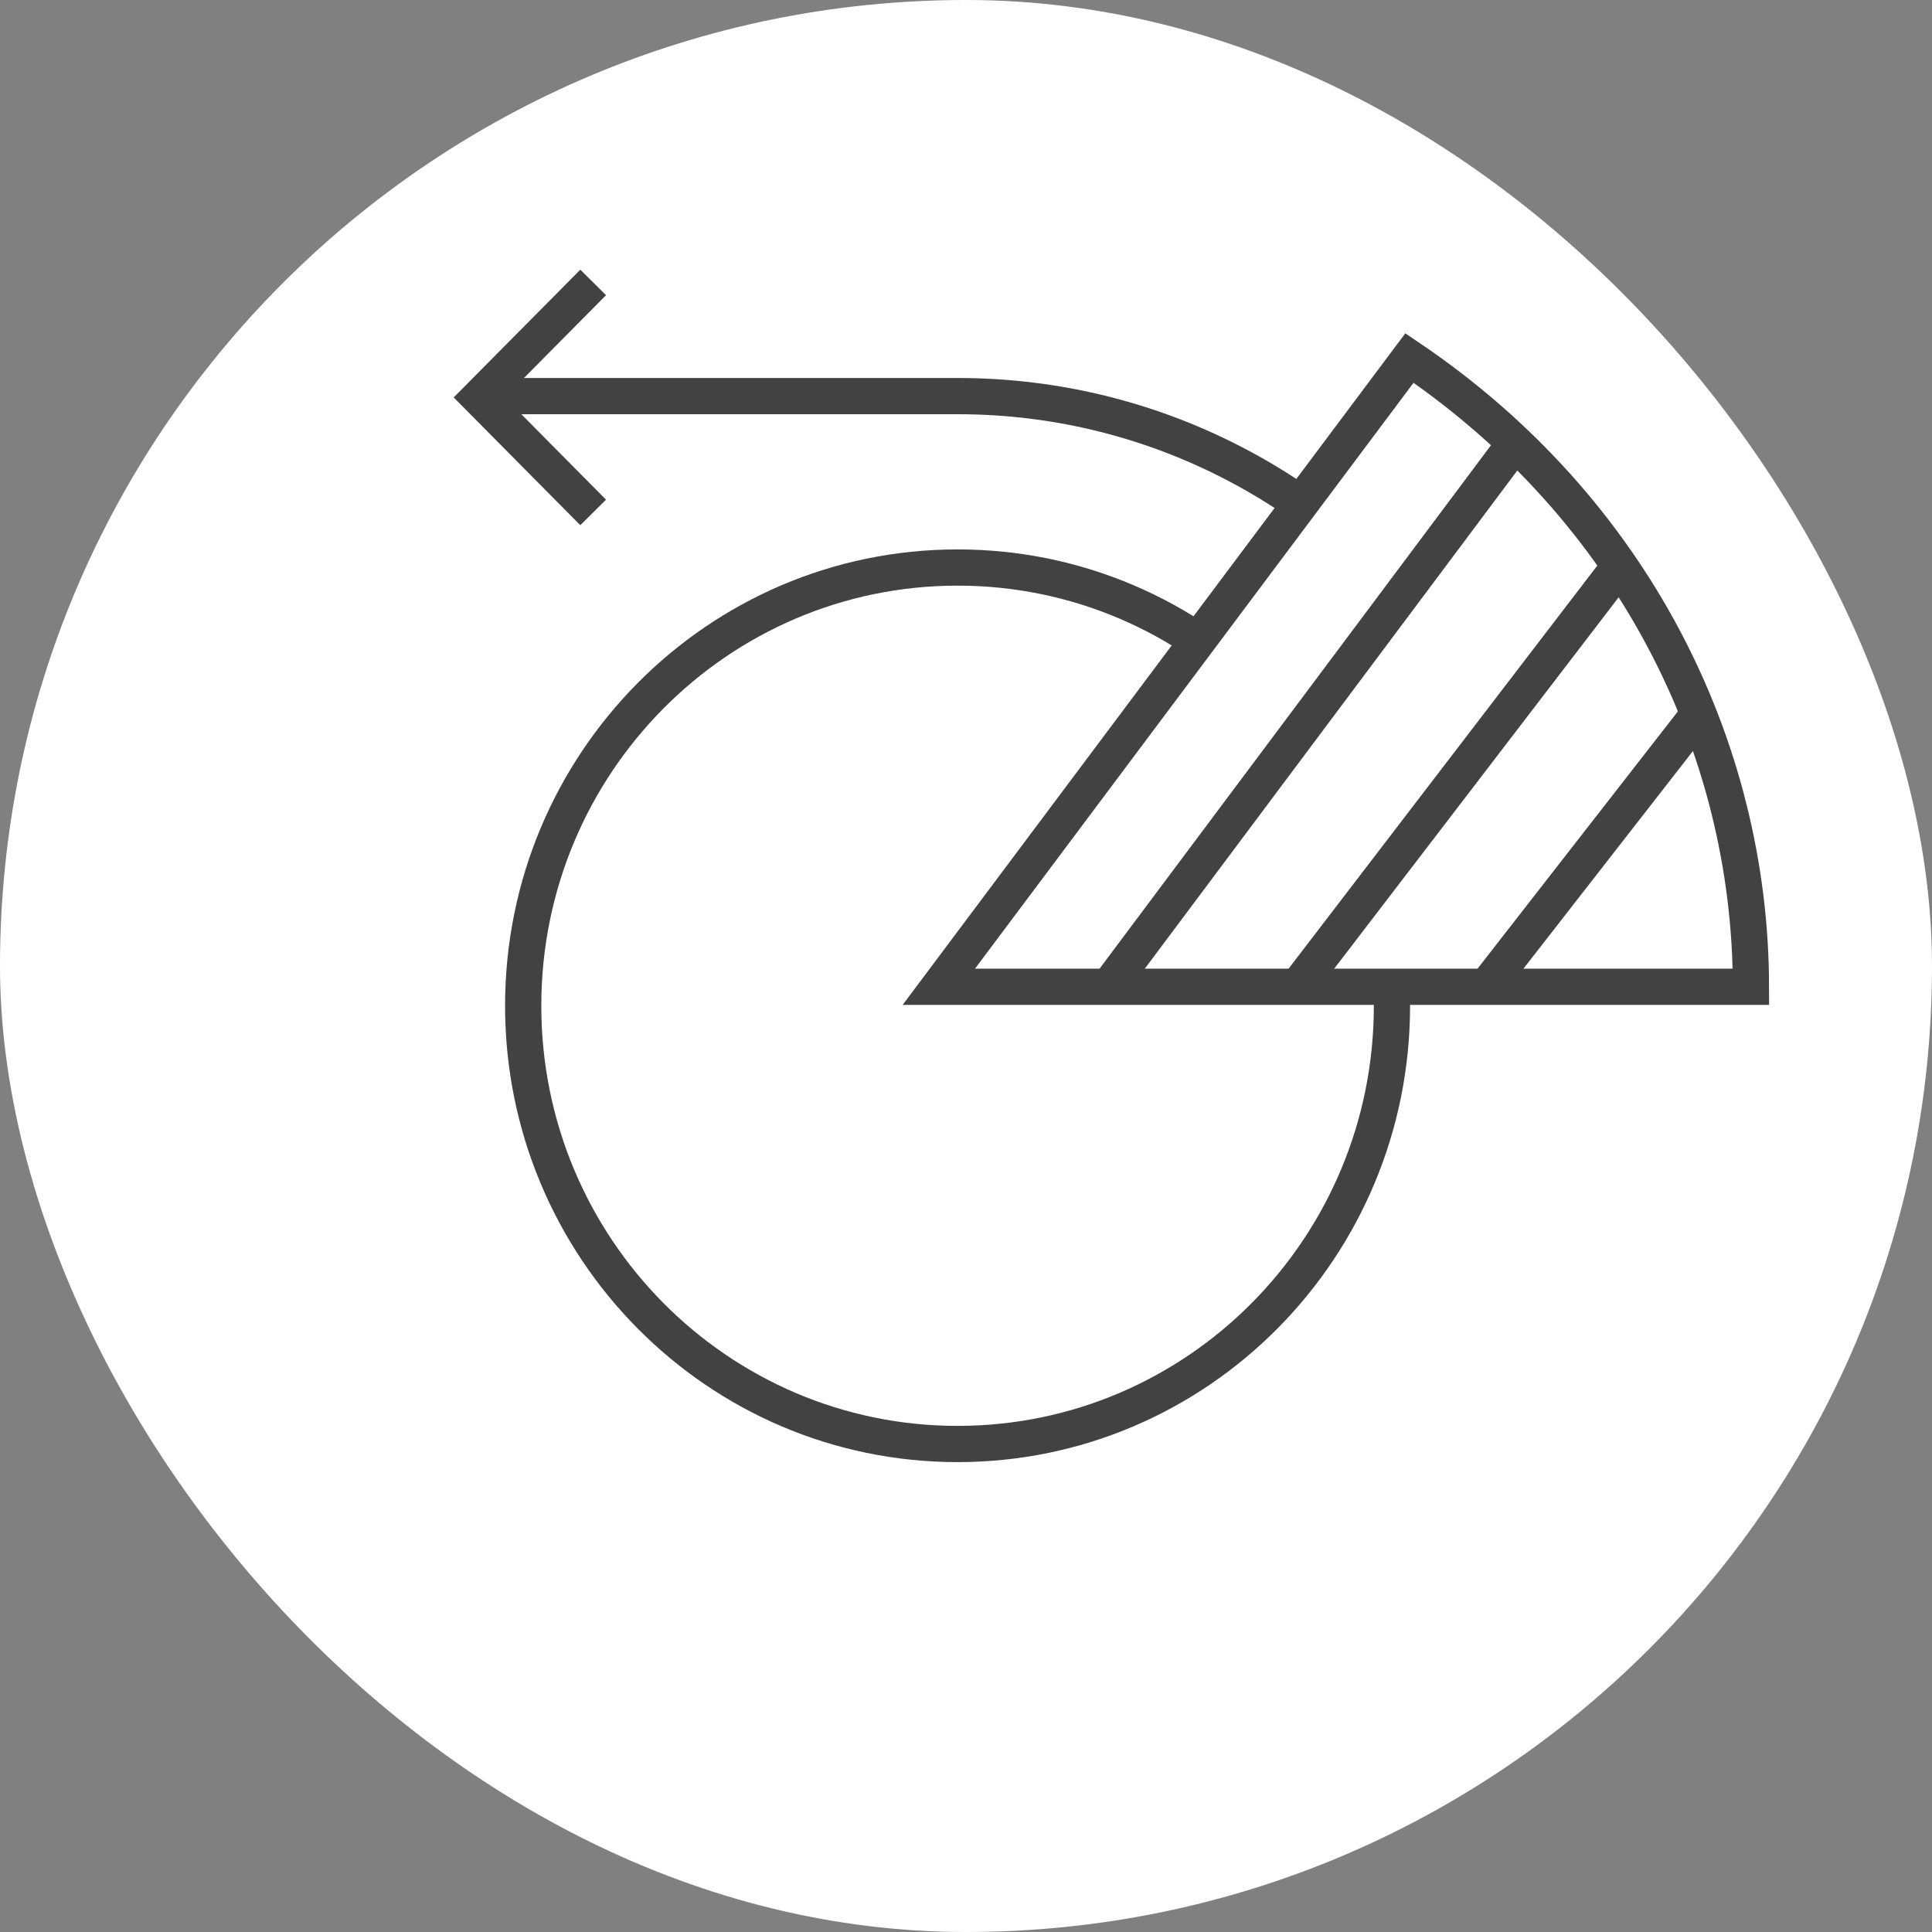
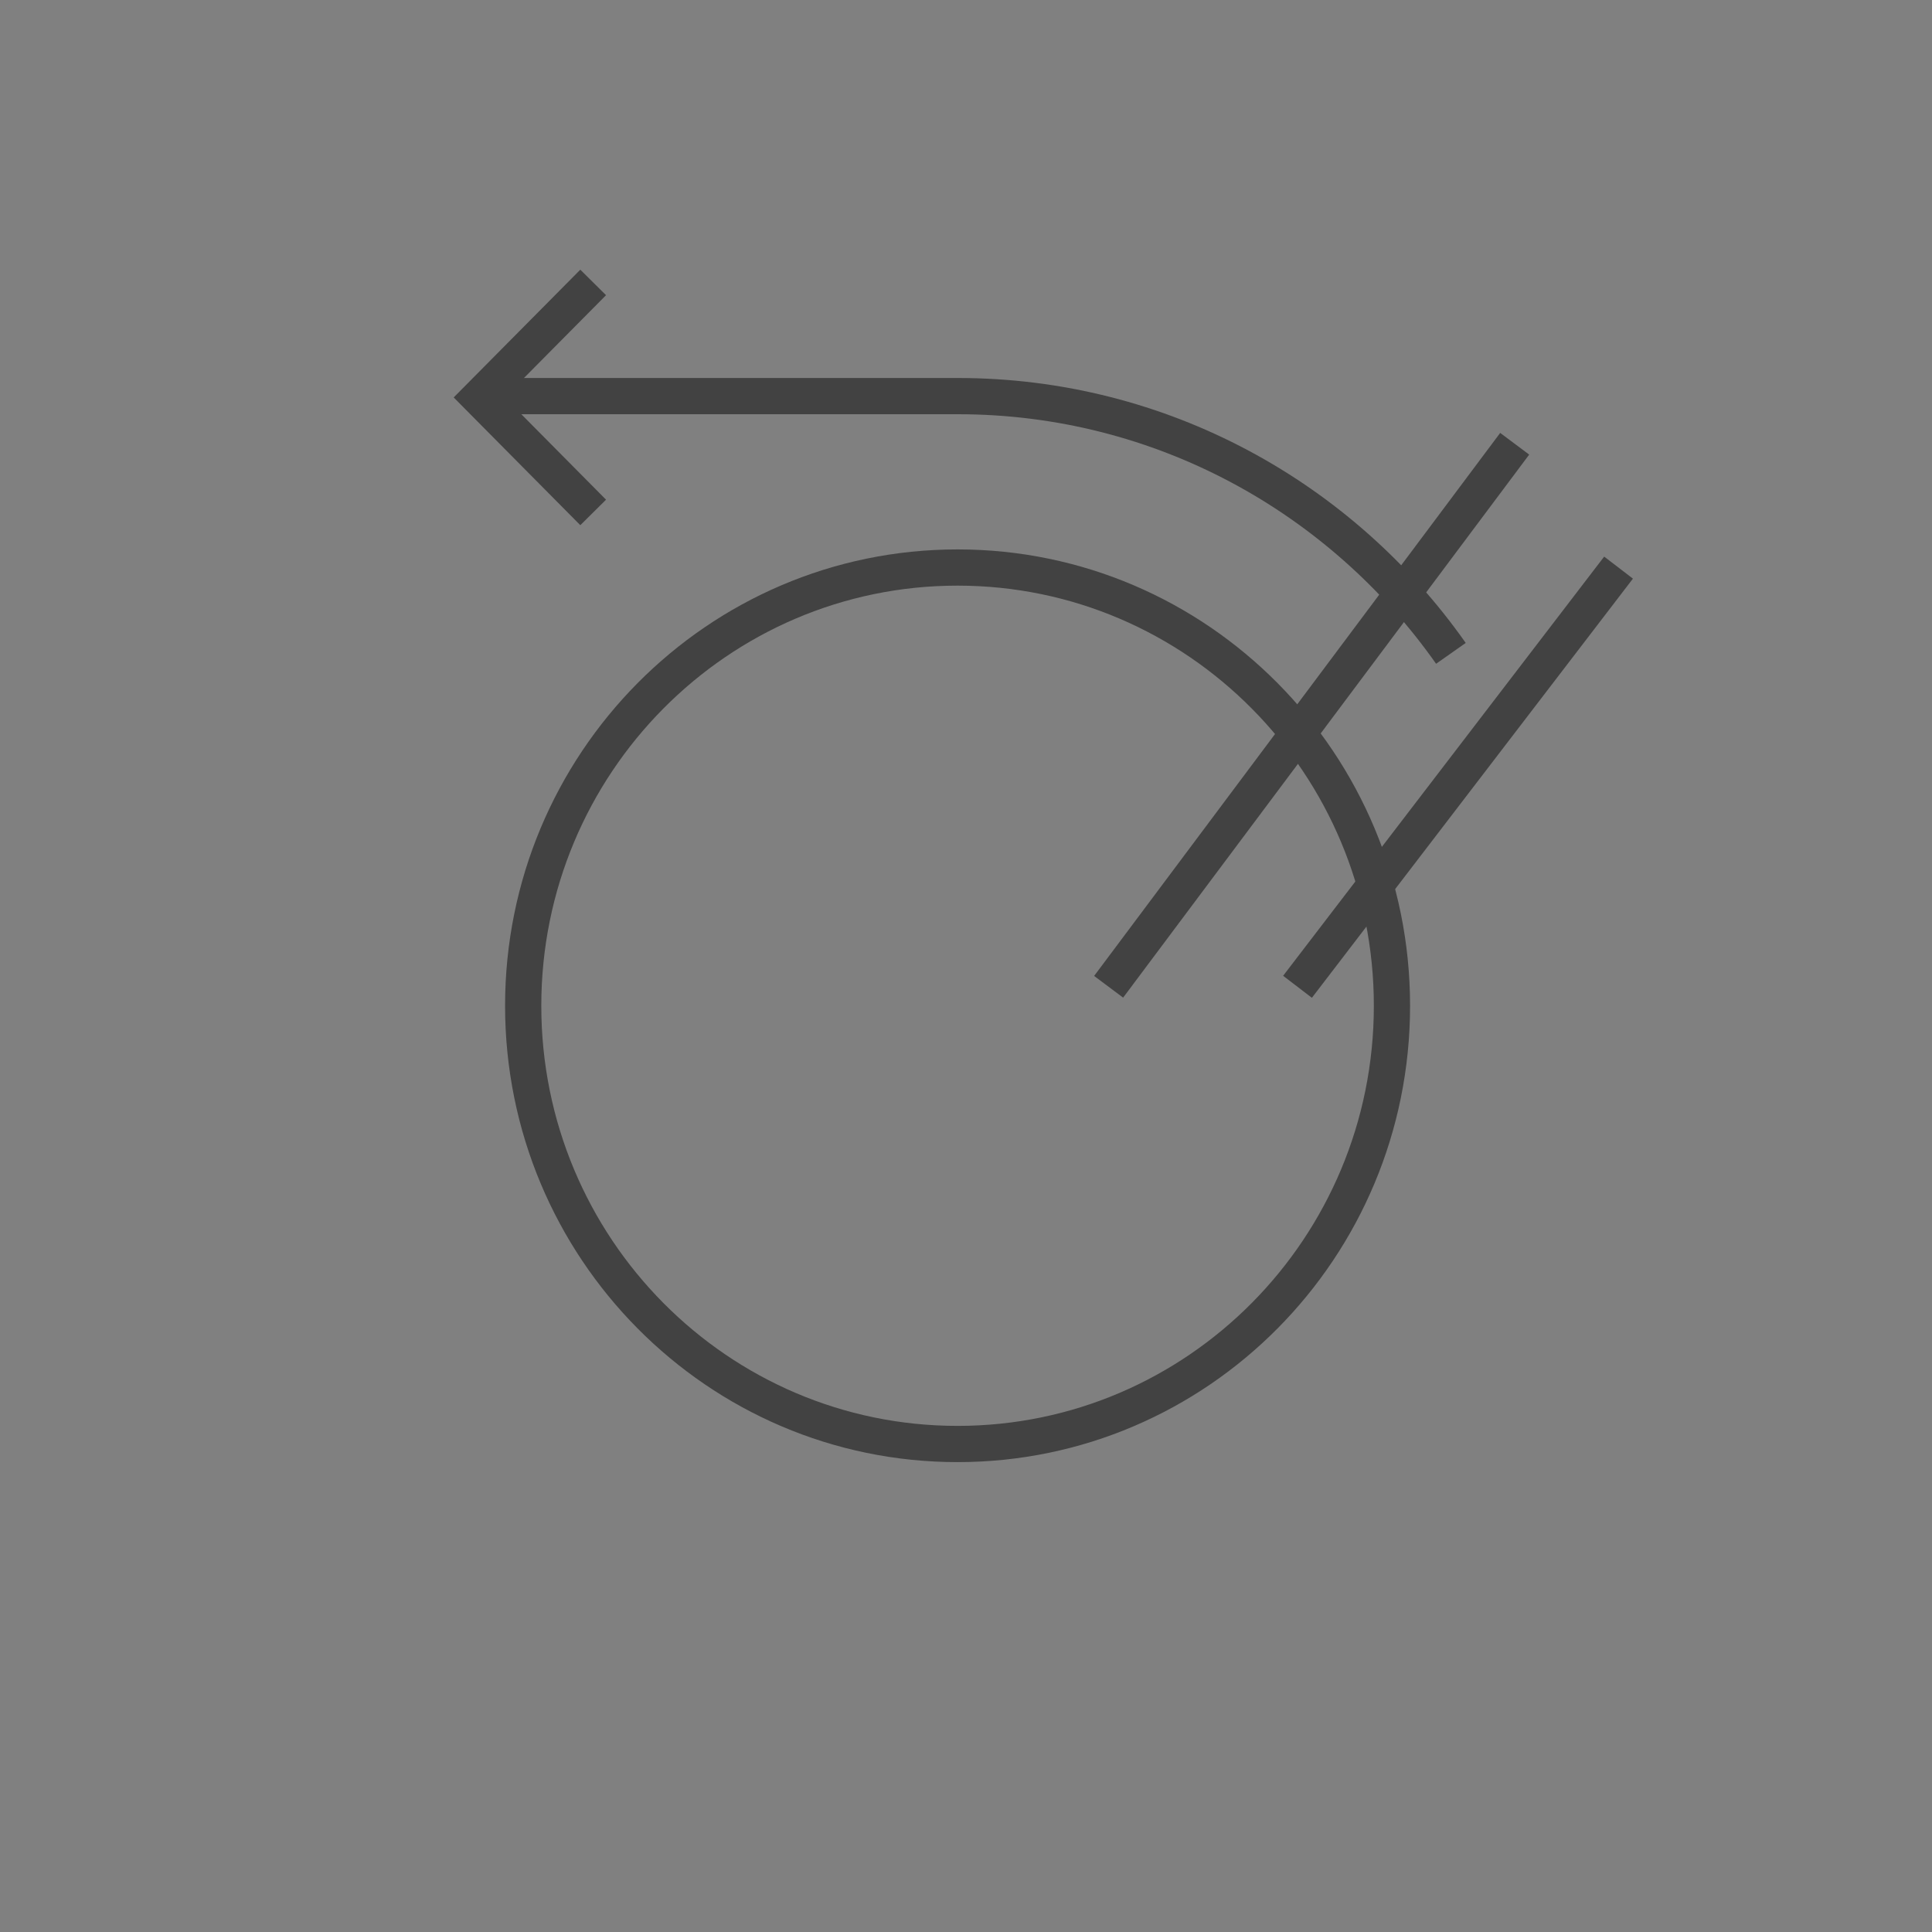
<svg xmlns="http://www.w3.org/2000/svg" width="80" height="80" viewBox="0 0 80 80" fill="none">
  <rect x="0" y="0" width="80" height="80" fill="#808080" stroke="none" />
-   <rect width="80" height="80" rx="40" fill="white" />
  <path d="M39.651 59.793C49.585 59.793 57.638 51.669 57.638 41.647C57.638 31.625 49.585 23.5 39.651 23.5C29.717 23.5 21.664 31.625 21.664 41.647C21.664 51.669 29.717 59.793 39.651 59.793Z" stroke="#424242" stroke-width="1.5" stroke-miterlimit="10" />
  <path d="M60.079 27.054C55.544 20.608 48.087 16.402 39.657 16.402L20.836 16.402" stroke="#424242" stroke-width="1.5" stroke-miterlimit="10" />
  <path d="M24.562 11.695L19.842 16.457L24.562 21.219" stroke="#424242" stroke-width="1.5" />
-   <path d="M72.503 40.861H38.875L58.363 14.824C67.576 21.052 72.492 30.88 72.503 40.861Z" fill="white" stroke="#424242" stroke-width="1.5" stroke-miterlimit="10" />
  <path d="M45.906 40.861L62.72 18.375" stroke="#424242" stroke-width="1.5" stroke-miterlimit="10" />
  <path d="M53.727 40.861L67.021 23.504" stroke="#424242" stroke-width="1.5" stroke-miterlimit="10" />
-   <path d="M61.547 40.862L70.149 29.816" stroke="#424242" stroke-width="1.5" stroke-miterlimit="10" />
</svg>